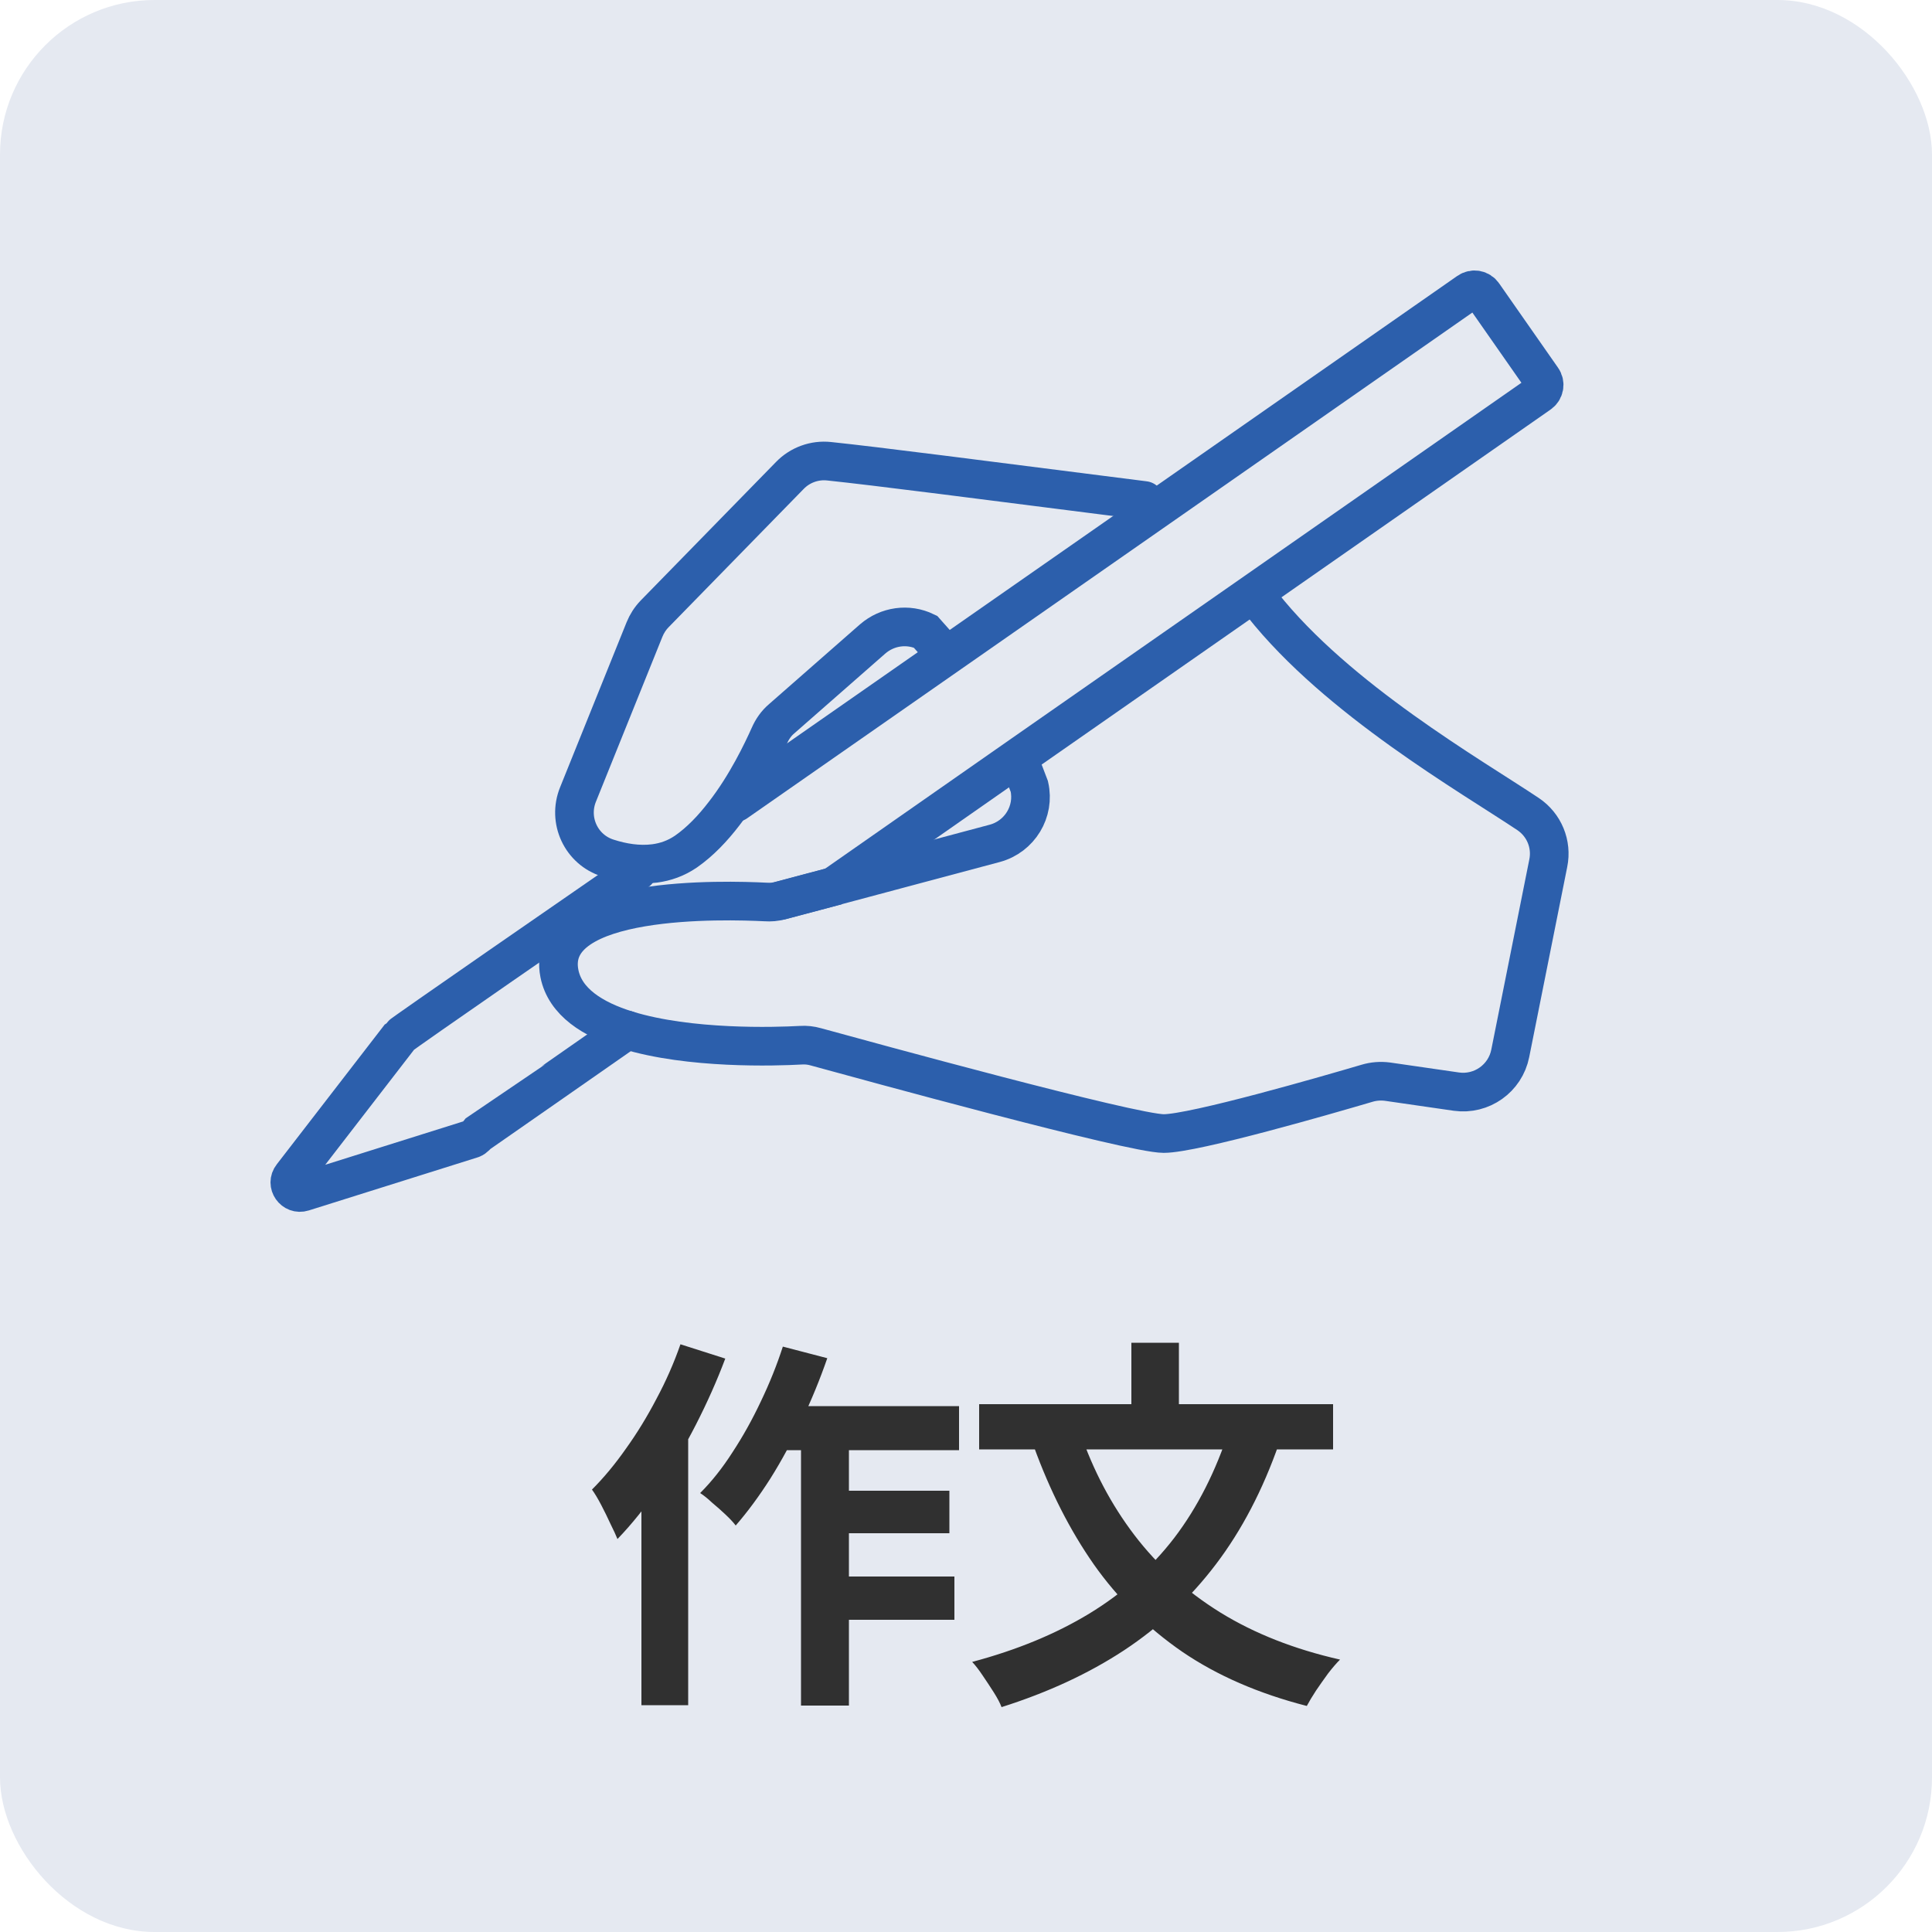
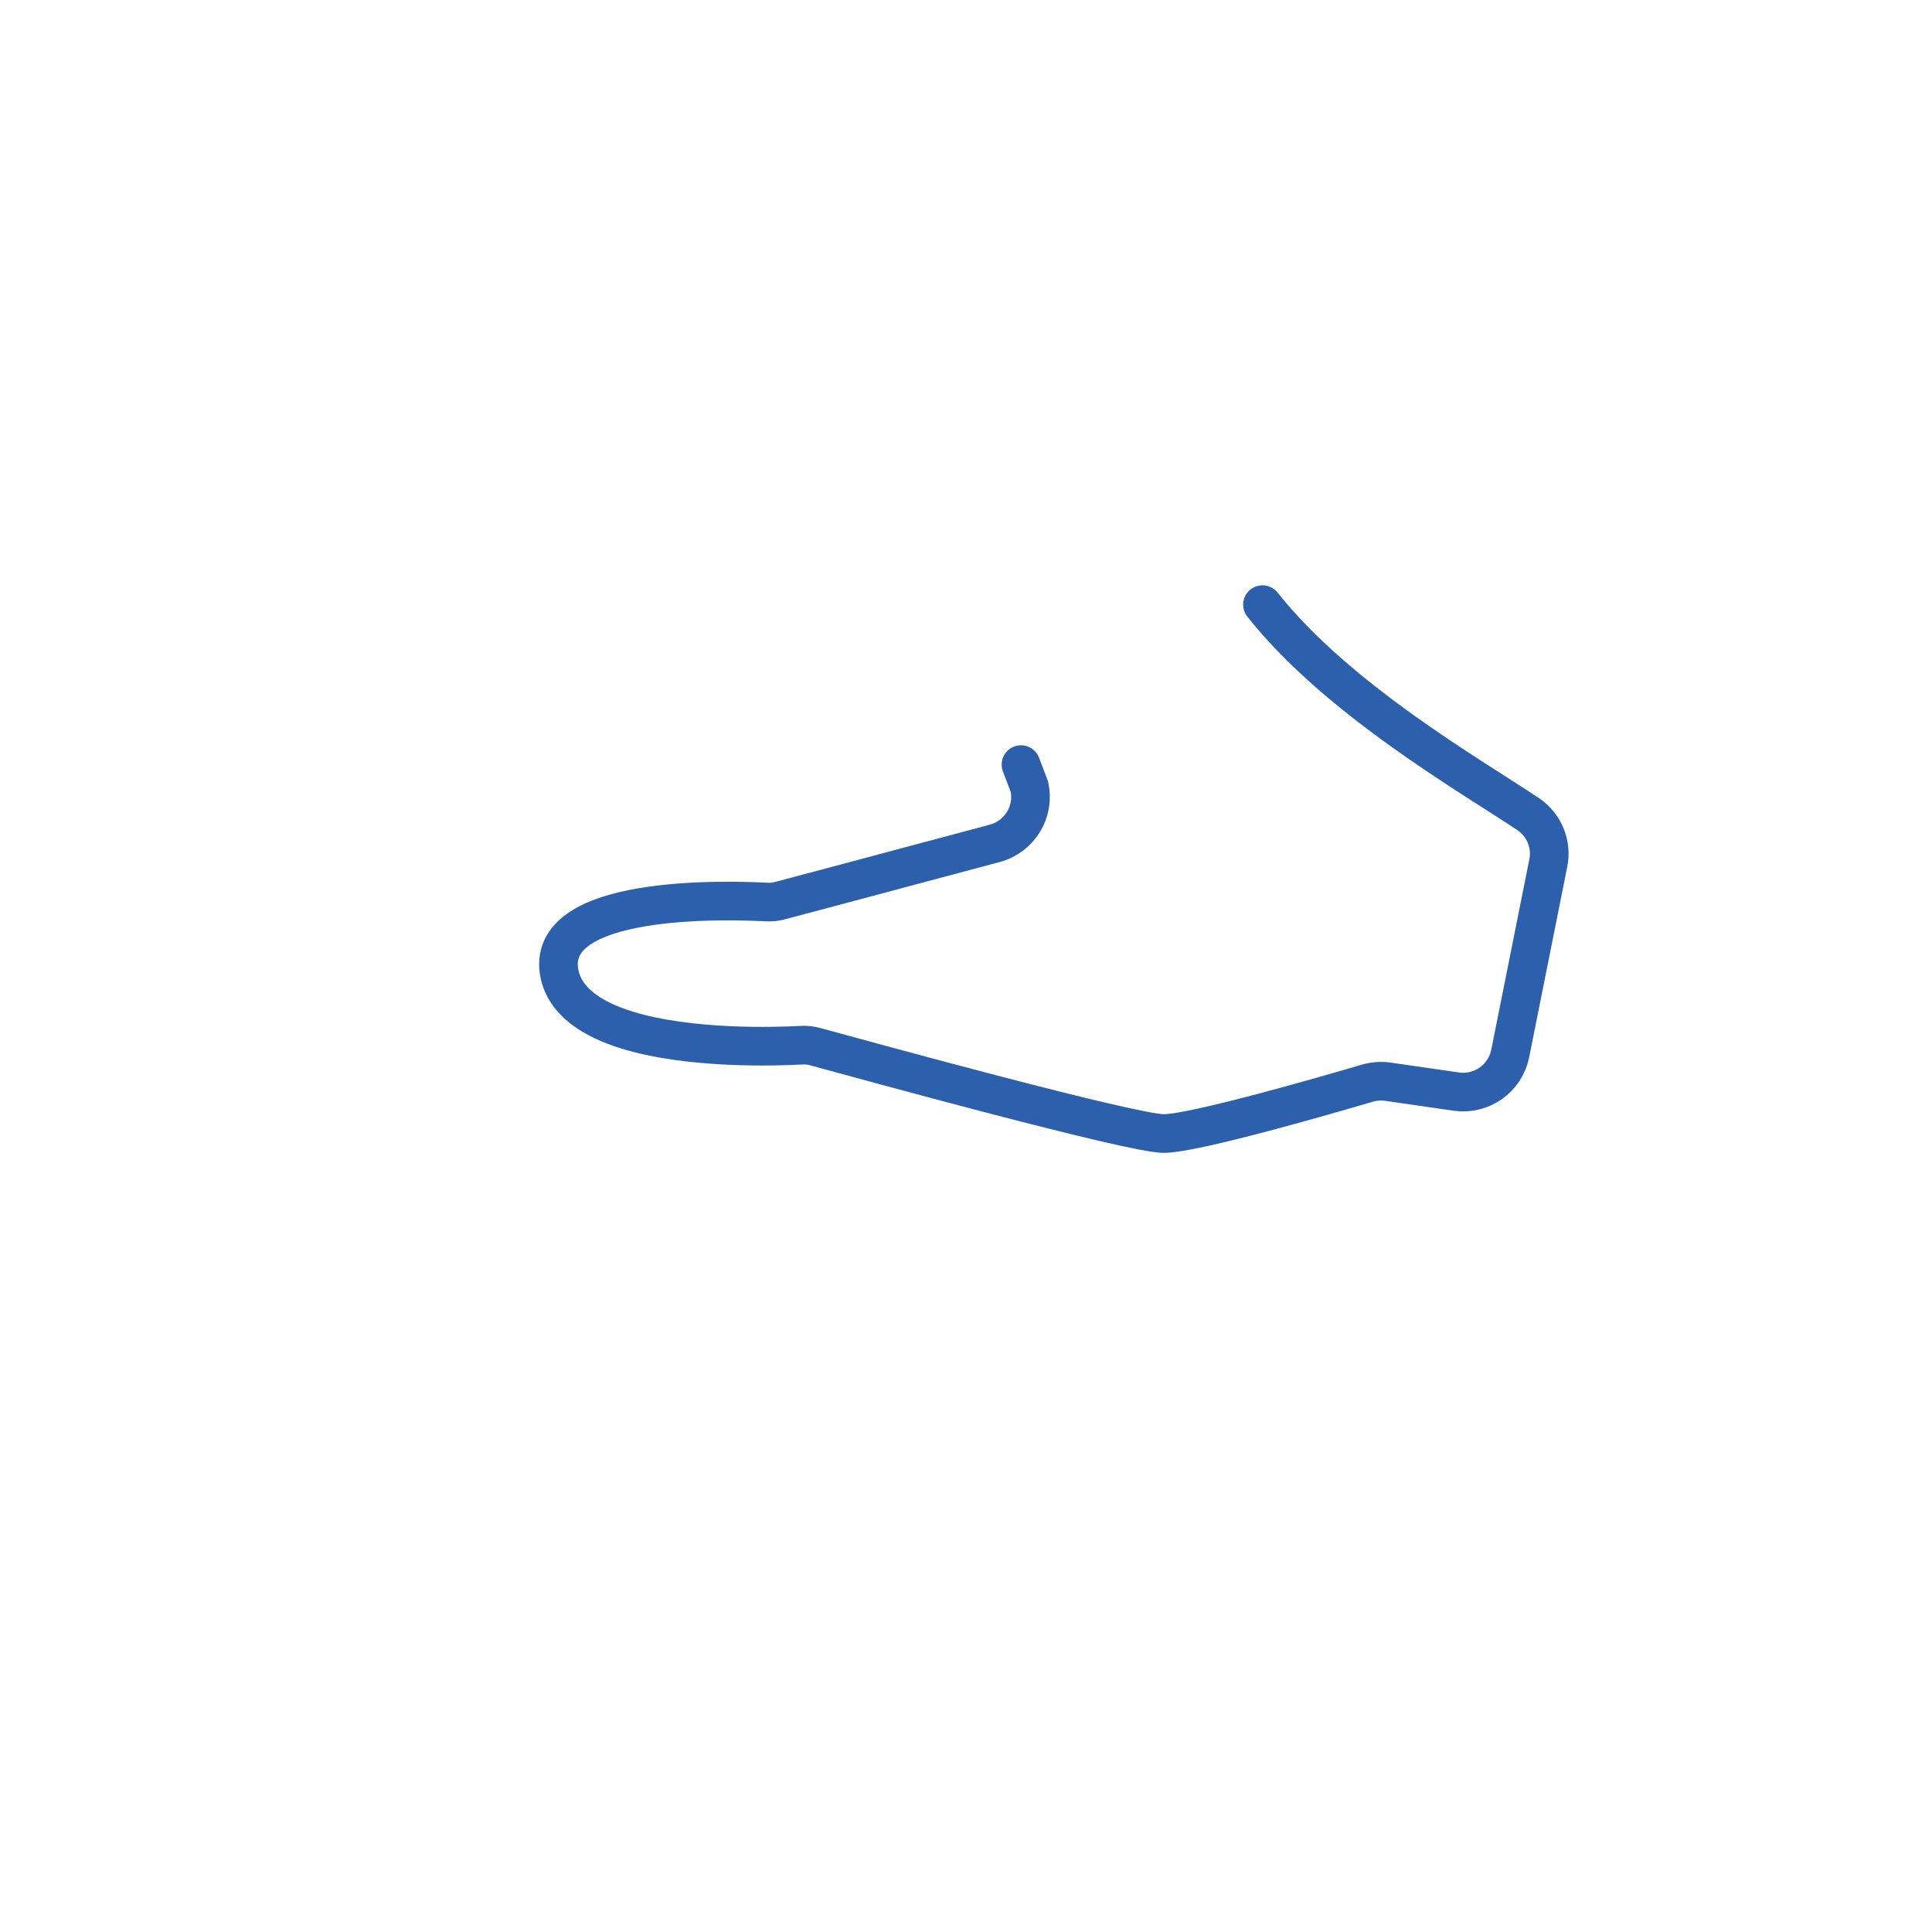
<svg xmlns="http://www.w3.org/2000/svg" width="50" height="50" viewBox="0 0 50 50" fill="none">
-   <rect width="50" height="50" rx="4" fill="#E5E9F1" />
-   <path d="M20.03 36.39H24.82V37.53H19.46L20.03 36.39ZM21.34 38.58H24.57V39.68H21.34V38.58ZM21.33 40.8H24.7V41.92H21.33V40.8ZM20.73 36.77H21.97V44.14H20.73V36.77ZM20.26 34.85L21.41 35.15C21.223 35.69 21.003 36.227 20.75 36.76C20.503 37.293 20.233 37.793 19.94 38.26C19.647 38.72 19.347 39.127 19.04 39.48C18.98 39.4 18.893 39.307 18.78 39.2C18.667 39.093 18.55 38.99 18.43 38.89C18.317 38.783 18.213 38.7 18.12 38.64C18.42 38.34 18.7 37.987 18.96 37.58C19.227 37.173 19.47 36.737 19.69 36.27C19.917 35.797 20.107 35.323 20.26 34.85ZM17.61 34.79L18.77 35.16C18.557 35.727 18.303 36.297 18.01 36.87C17.717 37.443 17.397 37.987 17.05 38.5C16.703 39.007 16.347 39.45 15.98 39.83C15.94 39.73 15.88 39.6 15.8 39.44C15.727 39.28 15.647 39.117 15.56 38.95C15.473 38.783 15.393 38.65 15.32 38.55C15.627 38.243 15.92 37.89 16.2 37.49C16.487 37.09 16.75 36.66 16.99 36.2C17.237 35.74 17.443 35.27 17.61 34.79ZM16.6 37.56L17.81 36.35V36.36V44.13H16.6V37.56ZM31.82 36.98L33.1 37.36C32.68 38.56 32.137 39.6 31.47 40.48C30.803 41.36 30.01 42.103 29.09 42.71C28.177 43.31 27.12 43.8 25.92 44.18C25.88 44.073 25.813 43.947 25.72 43.8C25.627 43.653 25.53 43.507 25.43 43.36C25.337 43.22 25.247 43.103 25.16 43.01C26.313 42.703 27.323 42.287 28.19 41.76C29.057 41.233 29.79 40.58 30.39 39.8C30.99 39.013 31.467 38.073 31.82 36.98ZM27.95 37.06C28.29 38.053 28.76 38.943 29.36 39.73C29.96 40.517 30.7 41.183 31.58 41.73C32.467 42.277 33.5 42.683 34.68 42.95C34.587 43.043 34.483 43.163 34.37 43.31C34.263 43.457 34.16 43.603 34.06 43.75C33.96 43.903 33.88 44.037 33.82 44.15C32.573 43.83 31.5 43.363 30.6 42.75C29.7 42.13 28.937 41.377 28.31 40.49C27.69 39.603 27.17 38.58 26.75 37.42L27.95 37.06ZM25.34 36.34H34.5V37.51H25.34V36.34ZM29.28 34.75H30.51V37.05H29.28V34.75Z" fill="#303030" />
-   <path d="M16.494 22.547C15.096 23.513 10.395 26.76 10.359 26.811L7.558 30.439C7.397 30.642 7.599 30.927 7.843 30.849L12.217 29.474C12.281 29.455 12.359 29.358 12.359 29.358C12.369 29.354 16.232 26.659 16.232 26.659" stroke="#2C5FAC" stroke-miterlimit="10" stroke-linecap="round" />
-   <path d="M20.197 23.308L21.563 22.945L26.456 19.527L32.675 15.19L39.84 10.191C39.969 10.103 40.002 9.928 39.91 9.8L38.387 7.62C38.3 7.491 38.125 7.463 38.001 7.551L30.122 13.047L24.773 16.777L19.047 20.769" stroke="#2C5FAC" stroke-miterlimit="10" stroke-linecap="round" />
  <path d="M32.673 15.648C34.619 18.105 38.073 20.082 39.545 21.067C39.963 21.347 40.17 21.848 40.069 22.34L39.085 27.262C38.956 27.91 38.344 28.343 37.691 28.251L35.907 27.993C35.727 27.97 35.548 27.984 35.378 28.035C34.398 28.324 30.907 29.336 30.116 29.336C29.284 29.336 22.375 27.437 21.115 27.092C20.986 27.055 20.858 27.041 20.724 27.05C20.062 27.087 17.84 27.156 16.23 26.659C15.334 26.383 14.625 25.928 14.478 25.197C14.069 23.141 18.802 23.293 19.809 23.343C19.942 23.352 20.066 23.343 20.195 23.306L21.561 22.943L25.747 21.825C26.39 21.651 26.786 21.002 26.639 20.354L26.423 19.788" stroke="#2C5FAC" stroke-miterlimit="10" stroke-linecap="round" />
-   <path d="M24.309 16.752L23.95 16.348C23.5 16.131 22.966 16.205 22.584 16.536L20.234 18.597C20.092 18.716 19.986 18.868 19.912 19.038C19.728 19.448 19.319 20.312 18.739 21.057C18.45 21.435 18.118 21.784 17.755 22.037C17.493 22.216 17.222 22.308 16.946 22.345C16.523 22.4 16.104 22.327 15.731 22.207C15.041 21.991 14.687 21.232 14.959 20.561L16.679 16.293C16.739 16.145 16.826 16.007 16.941 15.888L20.441 12.305C20.703 12.034 21.08 11.896 21.458 11.937C22.69 12.066 25.316 12.406 29.617 12.953" stroke="#2C5FAC" stroke-miterlimit="10" stroke-linecap="round" />
</svg>